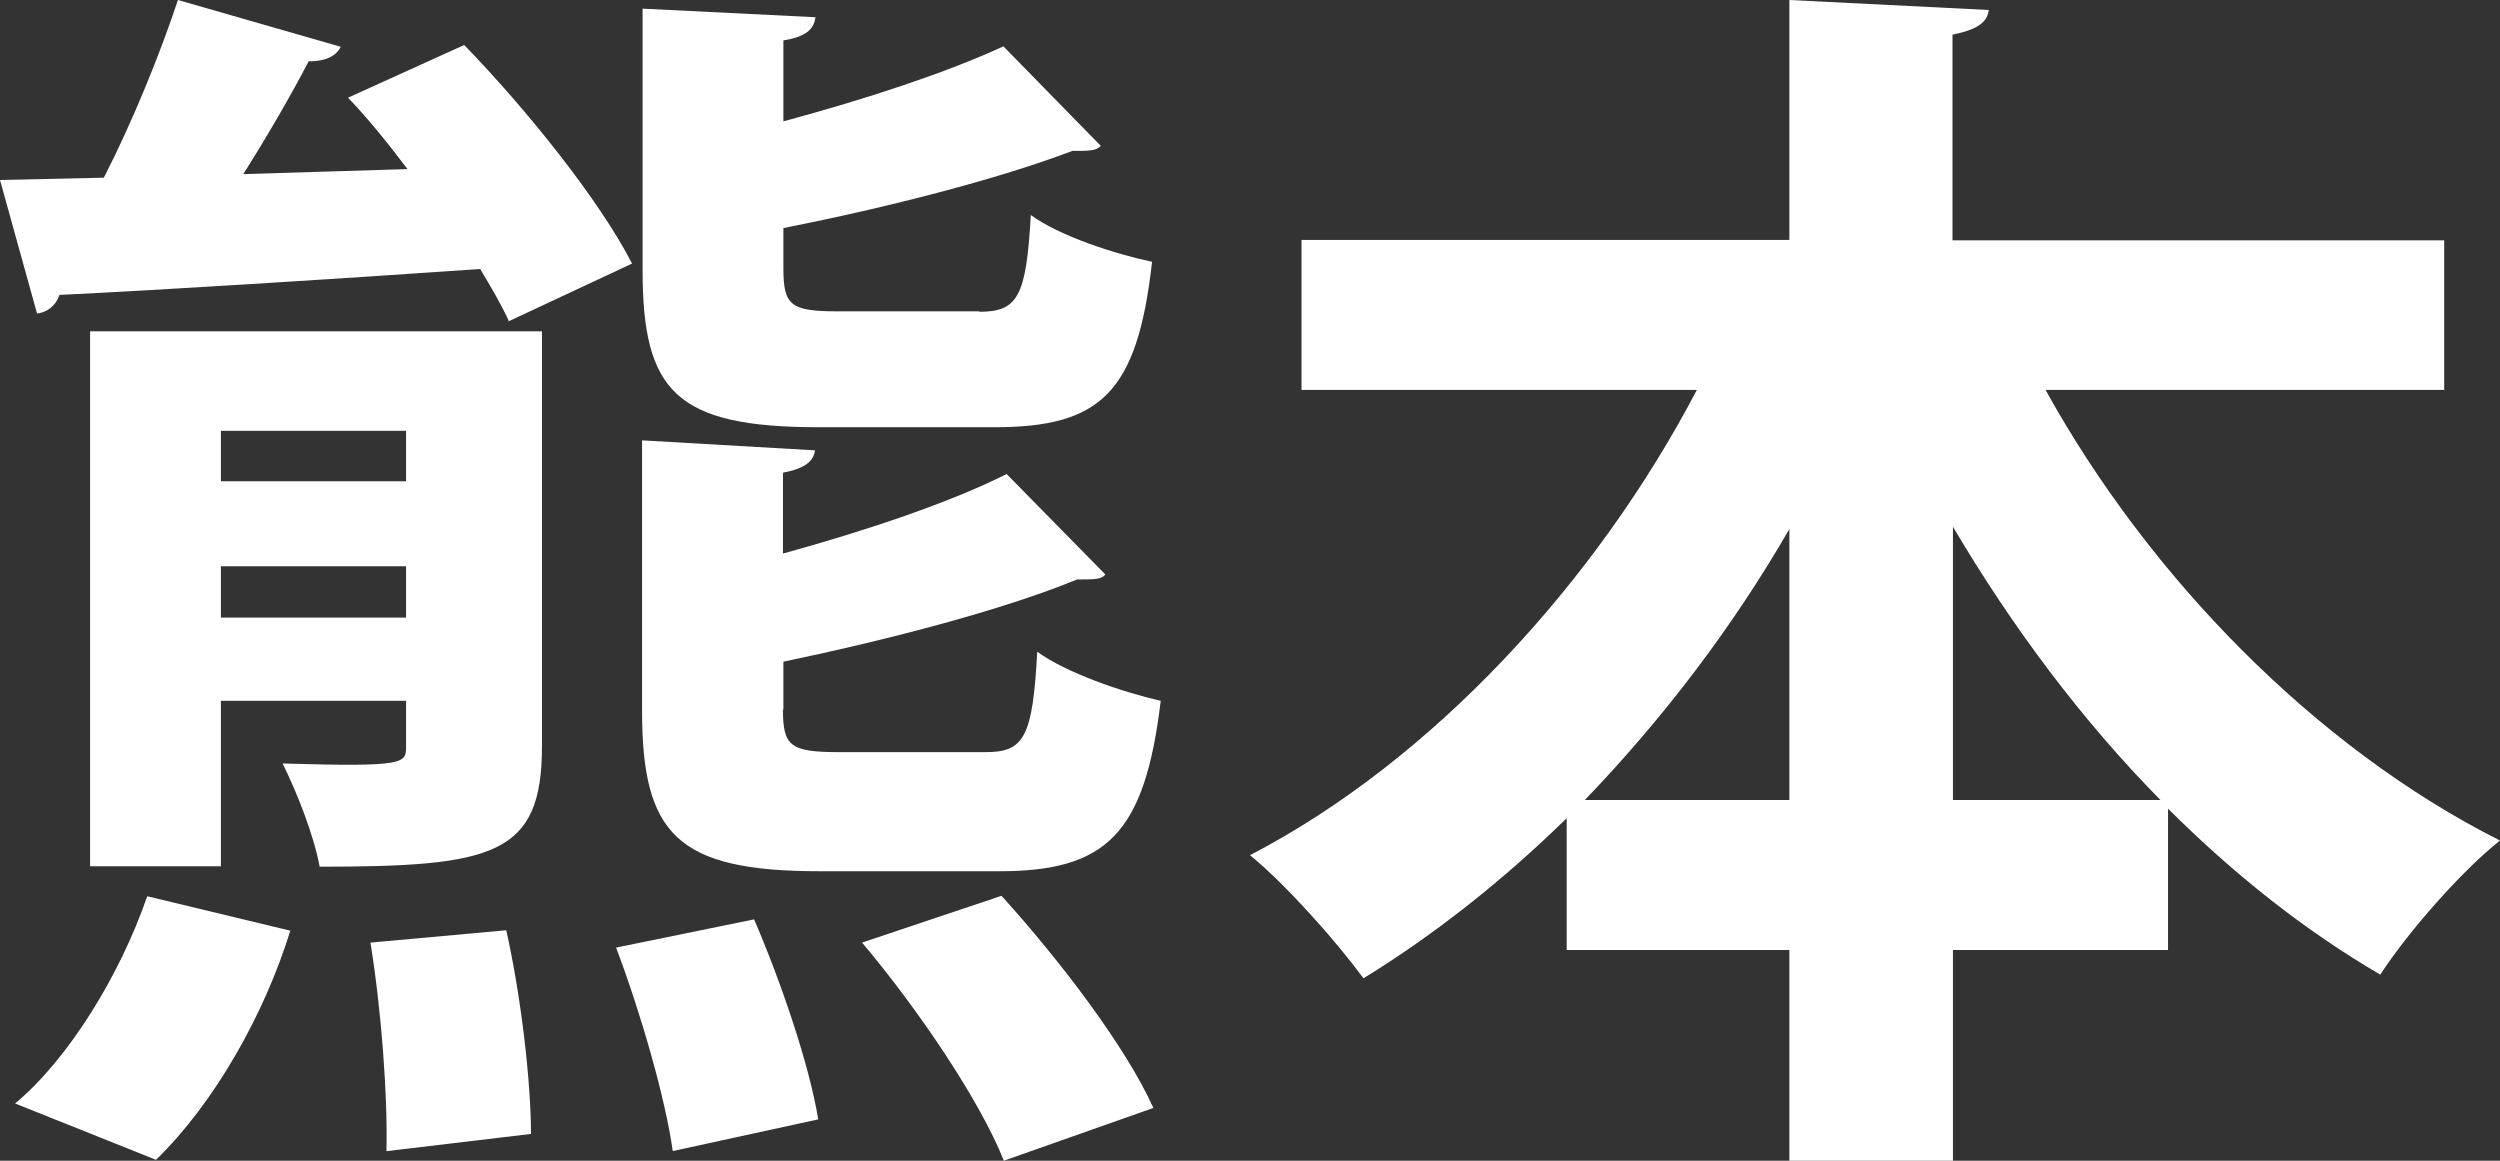
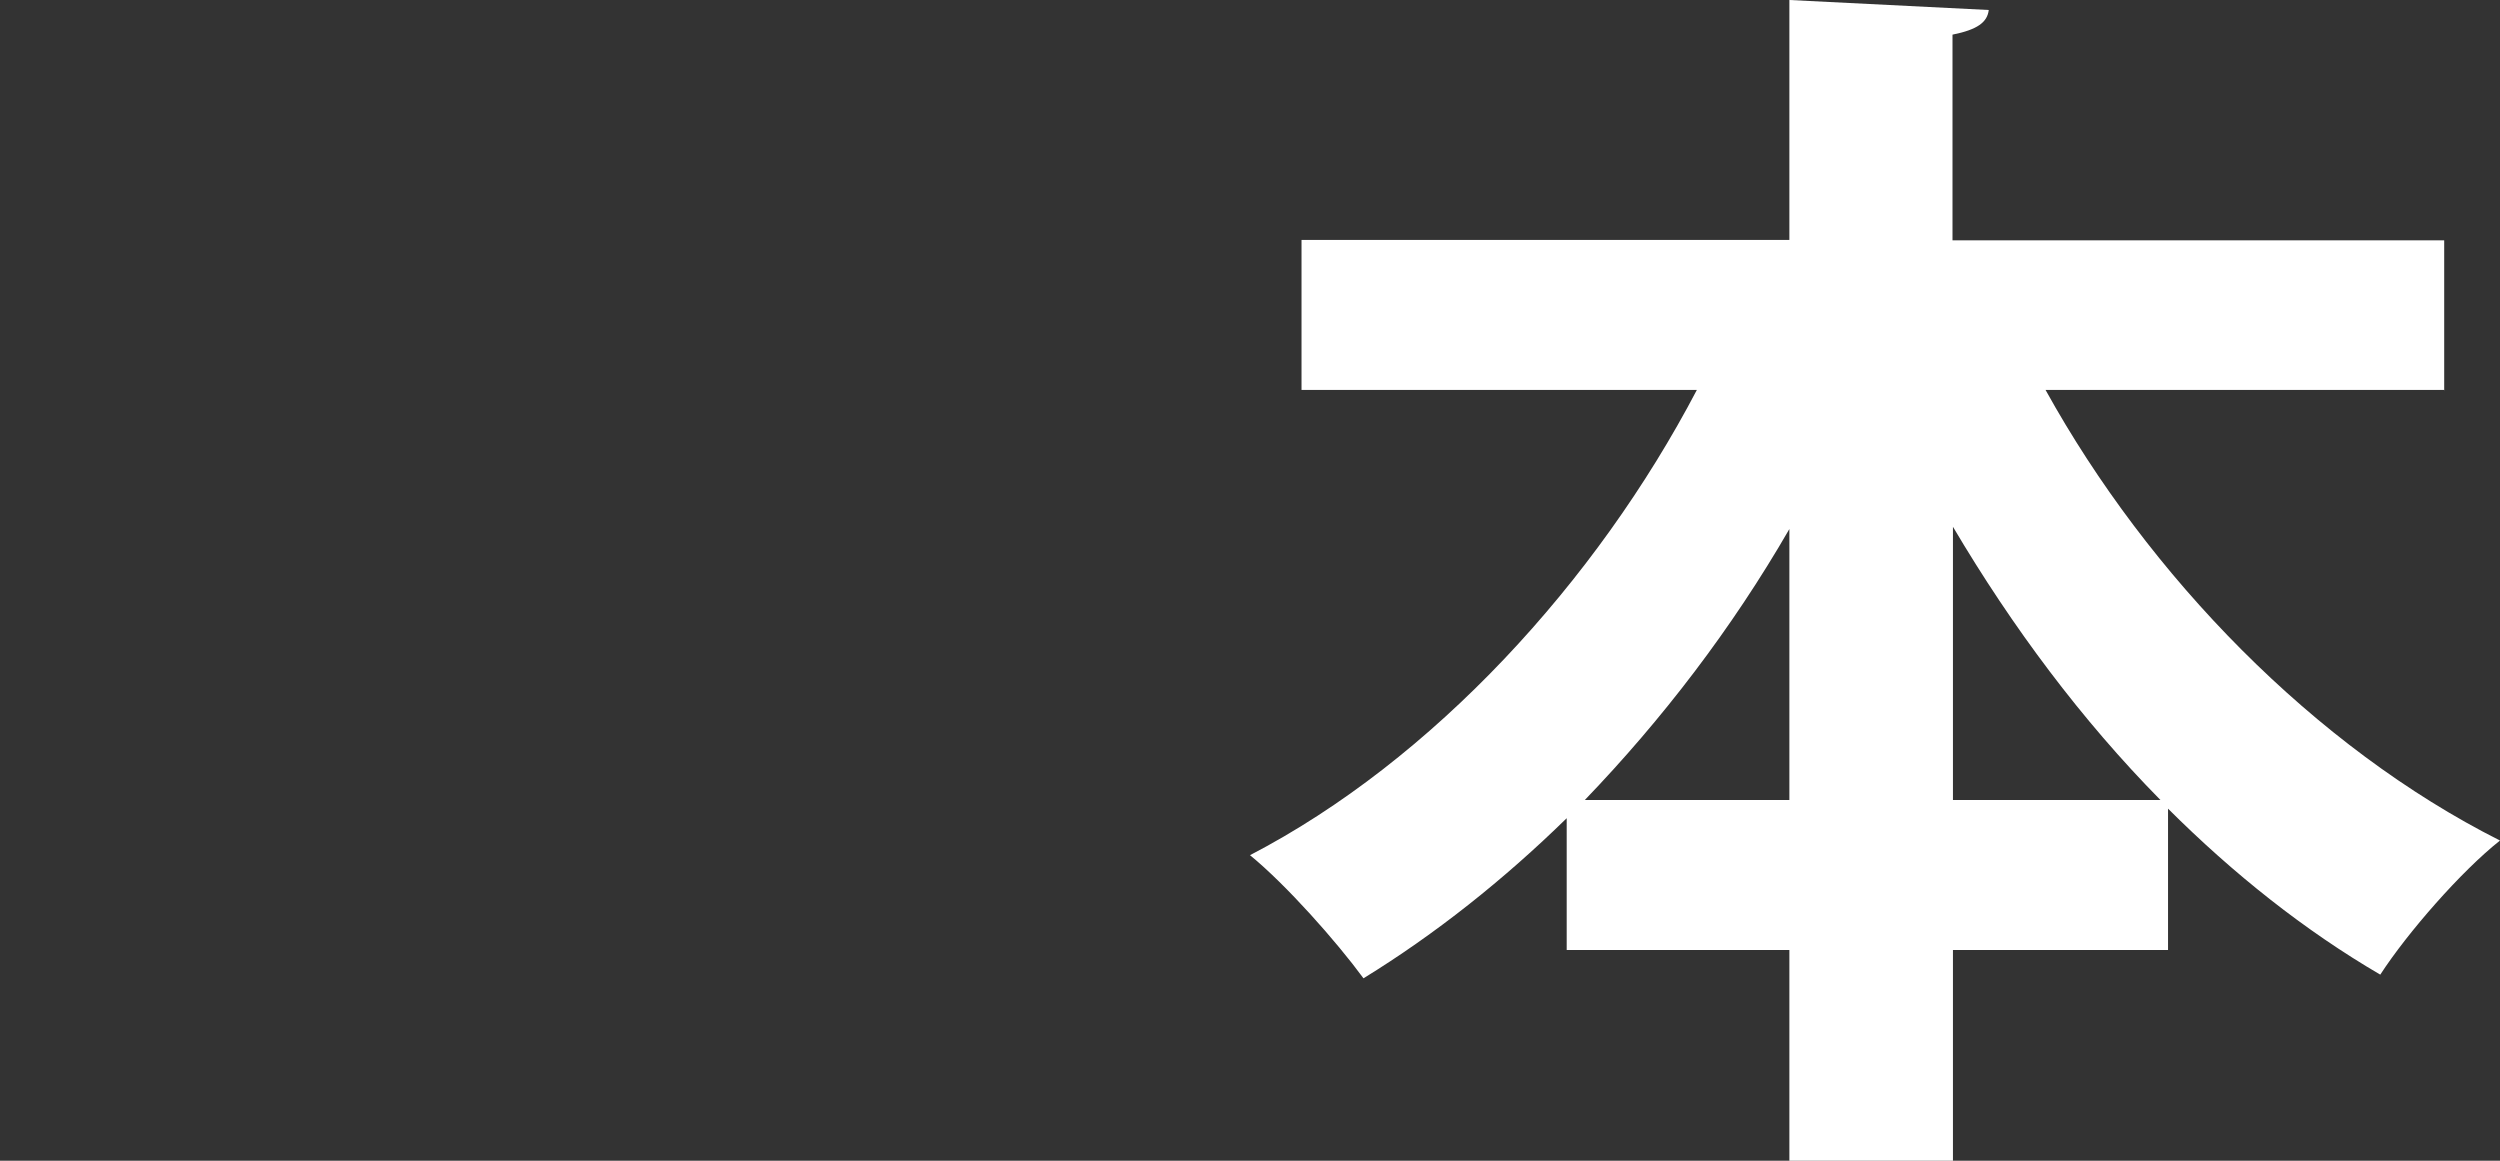
<svg xmlns="http://www.w3.org/2000/svg" width="28" height="13" viewBox="0 0 28 13" fill="none">
  <rect x="0" y="0" width="28" height="13" fill="#333333" stroke="none" />
-   <path d="M5.696 3.589C5.614 3.41 5.501 3.217 5.378 3.013C3.606 3.135 1.823 3.247 0.666 3.303C0.625 3.426 0.528 3.497 0.415 3.512L0 2.016L1.163 1.99C1.48 1.374 1.798 0.59 1.993 0L3.816 0.524C3.76 0.636 3.637 0.687 3.457 0.687C3.263 1.059 3.002 1.512 2.725 1.95L4.564 1.894C4.344 1.603 4.123 1.329 3.898 1.094L5.199 0.504C5.906 1.232 6.72 2.25 7.079 2.952L5.696 3.599V3.589ZM3.253 10.419C2.961 11.366 2.397 12.359 1.747 12.99L0.169 12.359C0.763 11.865 1.342 10.928 1.649 10.038L3.253 10.424V10.419ZM6.07 3.716V8.358C6.07 9.579 5.532 9.707 3.58 9.707C3.514 9.35 3.329 8.882 3.165 8.551C4.548 8.592 4.548 8.551 4.548 8.358V7.849H2.474V9.702H1.009V3.711H6.07V3.716ZM4.548 4.825H2.474V5.39H4.548V4.825ZM2.474 6.917H4.548V6.342H2.474V6.917ZM4.328 12.893C4.344 12.287 4.272 11.315 4.149 10.557L5.67 10.419C5.834 11.147 5.947 12.109 5.947 12.7L4.328 12.893ZM7.535 12.893C7.453 12.303 7.176 11.341 6.9 10.613L8.446 10.297C8.749 11 9.066 11.931 9.164 12.537L7.53 12.893H7.535ZM10.966 3.492C11.397 3.492 11.494 3.329 11.545 2.408C11.863 2.642 12.488 2.845 12.903 2.932C12.739 4.403 12.324 4.785 11.136 4.785H9.174C7.571 4.785 7.197 4.388 7.197 3.023V0.097L9.133 0.193C9.117 0.331 9.02 0.412 8.774 0.453V1.359C9.701 1.11 10.613 0.809 11.238 0.519L12.329 1.634C12.273 1.69 12.206 1.69 12.011 1.69C11.182 2.005 9.952 2.321 8.774 2.555V3.008C8.774 3.421 8.856 3.487 9.384 3.487H10.972L10.966 3.492ZM8.769 7.946C8.769 8.358 8.851 8.424 9.404 8.424H11.038C11.469 8.424 11.566 8.261 11.617 7.299C11.935 7.533 12.57 7.752 13 7.849C12.821 9.345 12.39 9.758 11.187 9.758H9.184C7.581 9.758 7.191 9.345 7.191 7.956V4.932L9.128 5.044C9.112 5.166 9.015 5.248 8.769 5.294V6.2C9.712 5.94 10.649 5.625 11.274 5.309L12.38 6.434C12.339 6.49 12.257 6.49 12.063 6.49C11.233 6.831 9.963 7.162 8.774 7.411V7.946H8.769ZM11.243 13C10.982 12.338 10.29 11.31 9.655 10.557L11.217 10.033C11.853 10.735 12.601 11.707 12.918 12.409L11.243 13Z" fill="white" />
  <path d="M27.38 4.367H22.91C24.063 6.451 25.922 8.367 28 9.414C27.567 9.756 26.964 10.446 26.659 10.916C25.81 10.42 25.014 9.787 24.282 9.057V10.64H21.873V13H20.041V10.64H17.547V9.164C16.842 9.853 16.078 10.461 15.271 10.957C14.967 10.543 14.406 9.91 14 9.578C16.046 8.515 17.878 6.518 19.005 4.367H14.577V2.687H20.041V0L22.274 0.112C22.258 0.25 22.146 0.332 21.868 0.388V2.692H27.375V4.372L27.38 4.367ZM20.041 5.925C19.395 7.044 18.615 8.06 17.75 8.96H20.041V5.925ZM21.873 8.96H24.197C23.316 8.066 22.541 7.029 21.873 5.9V8.96Z" fill="white" />
</svg>